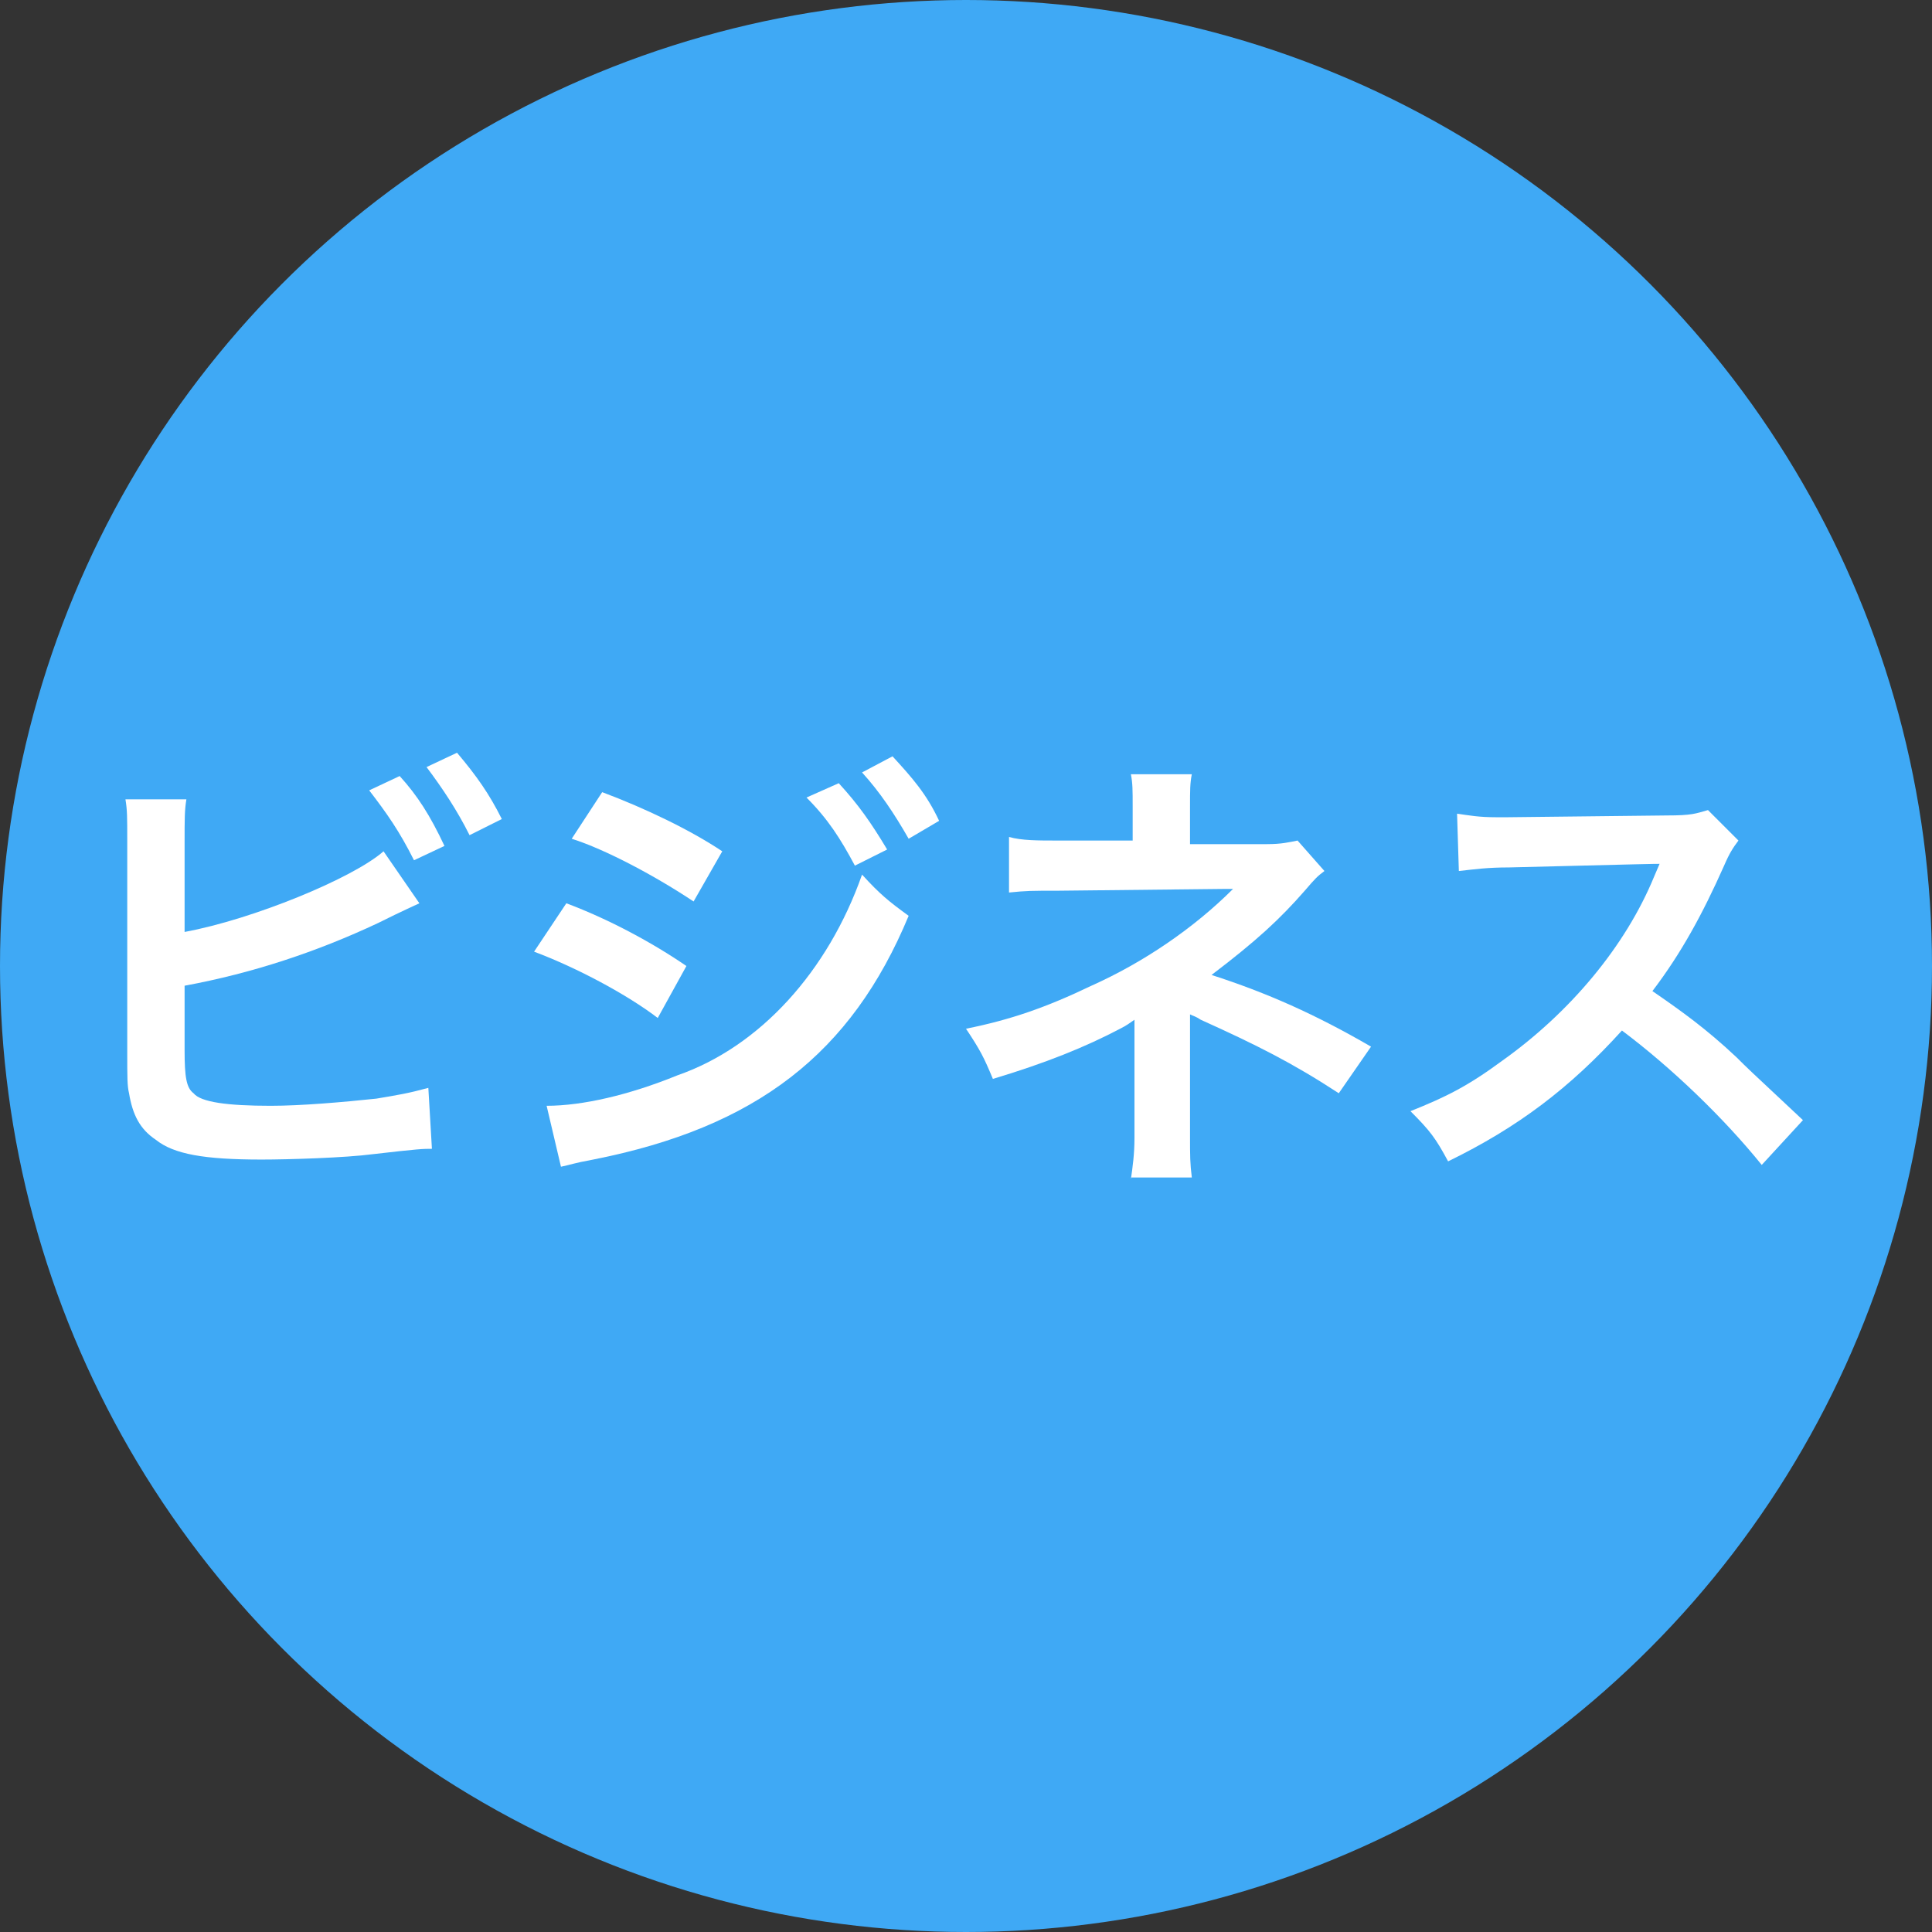
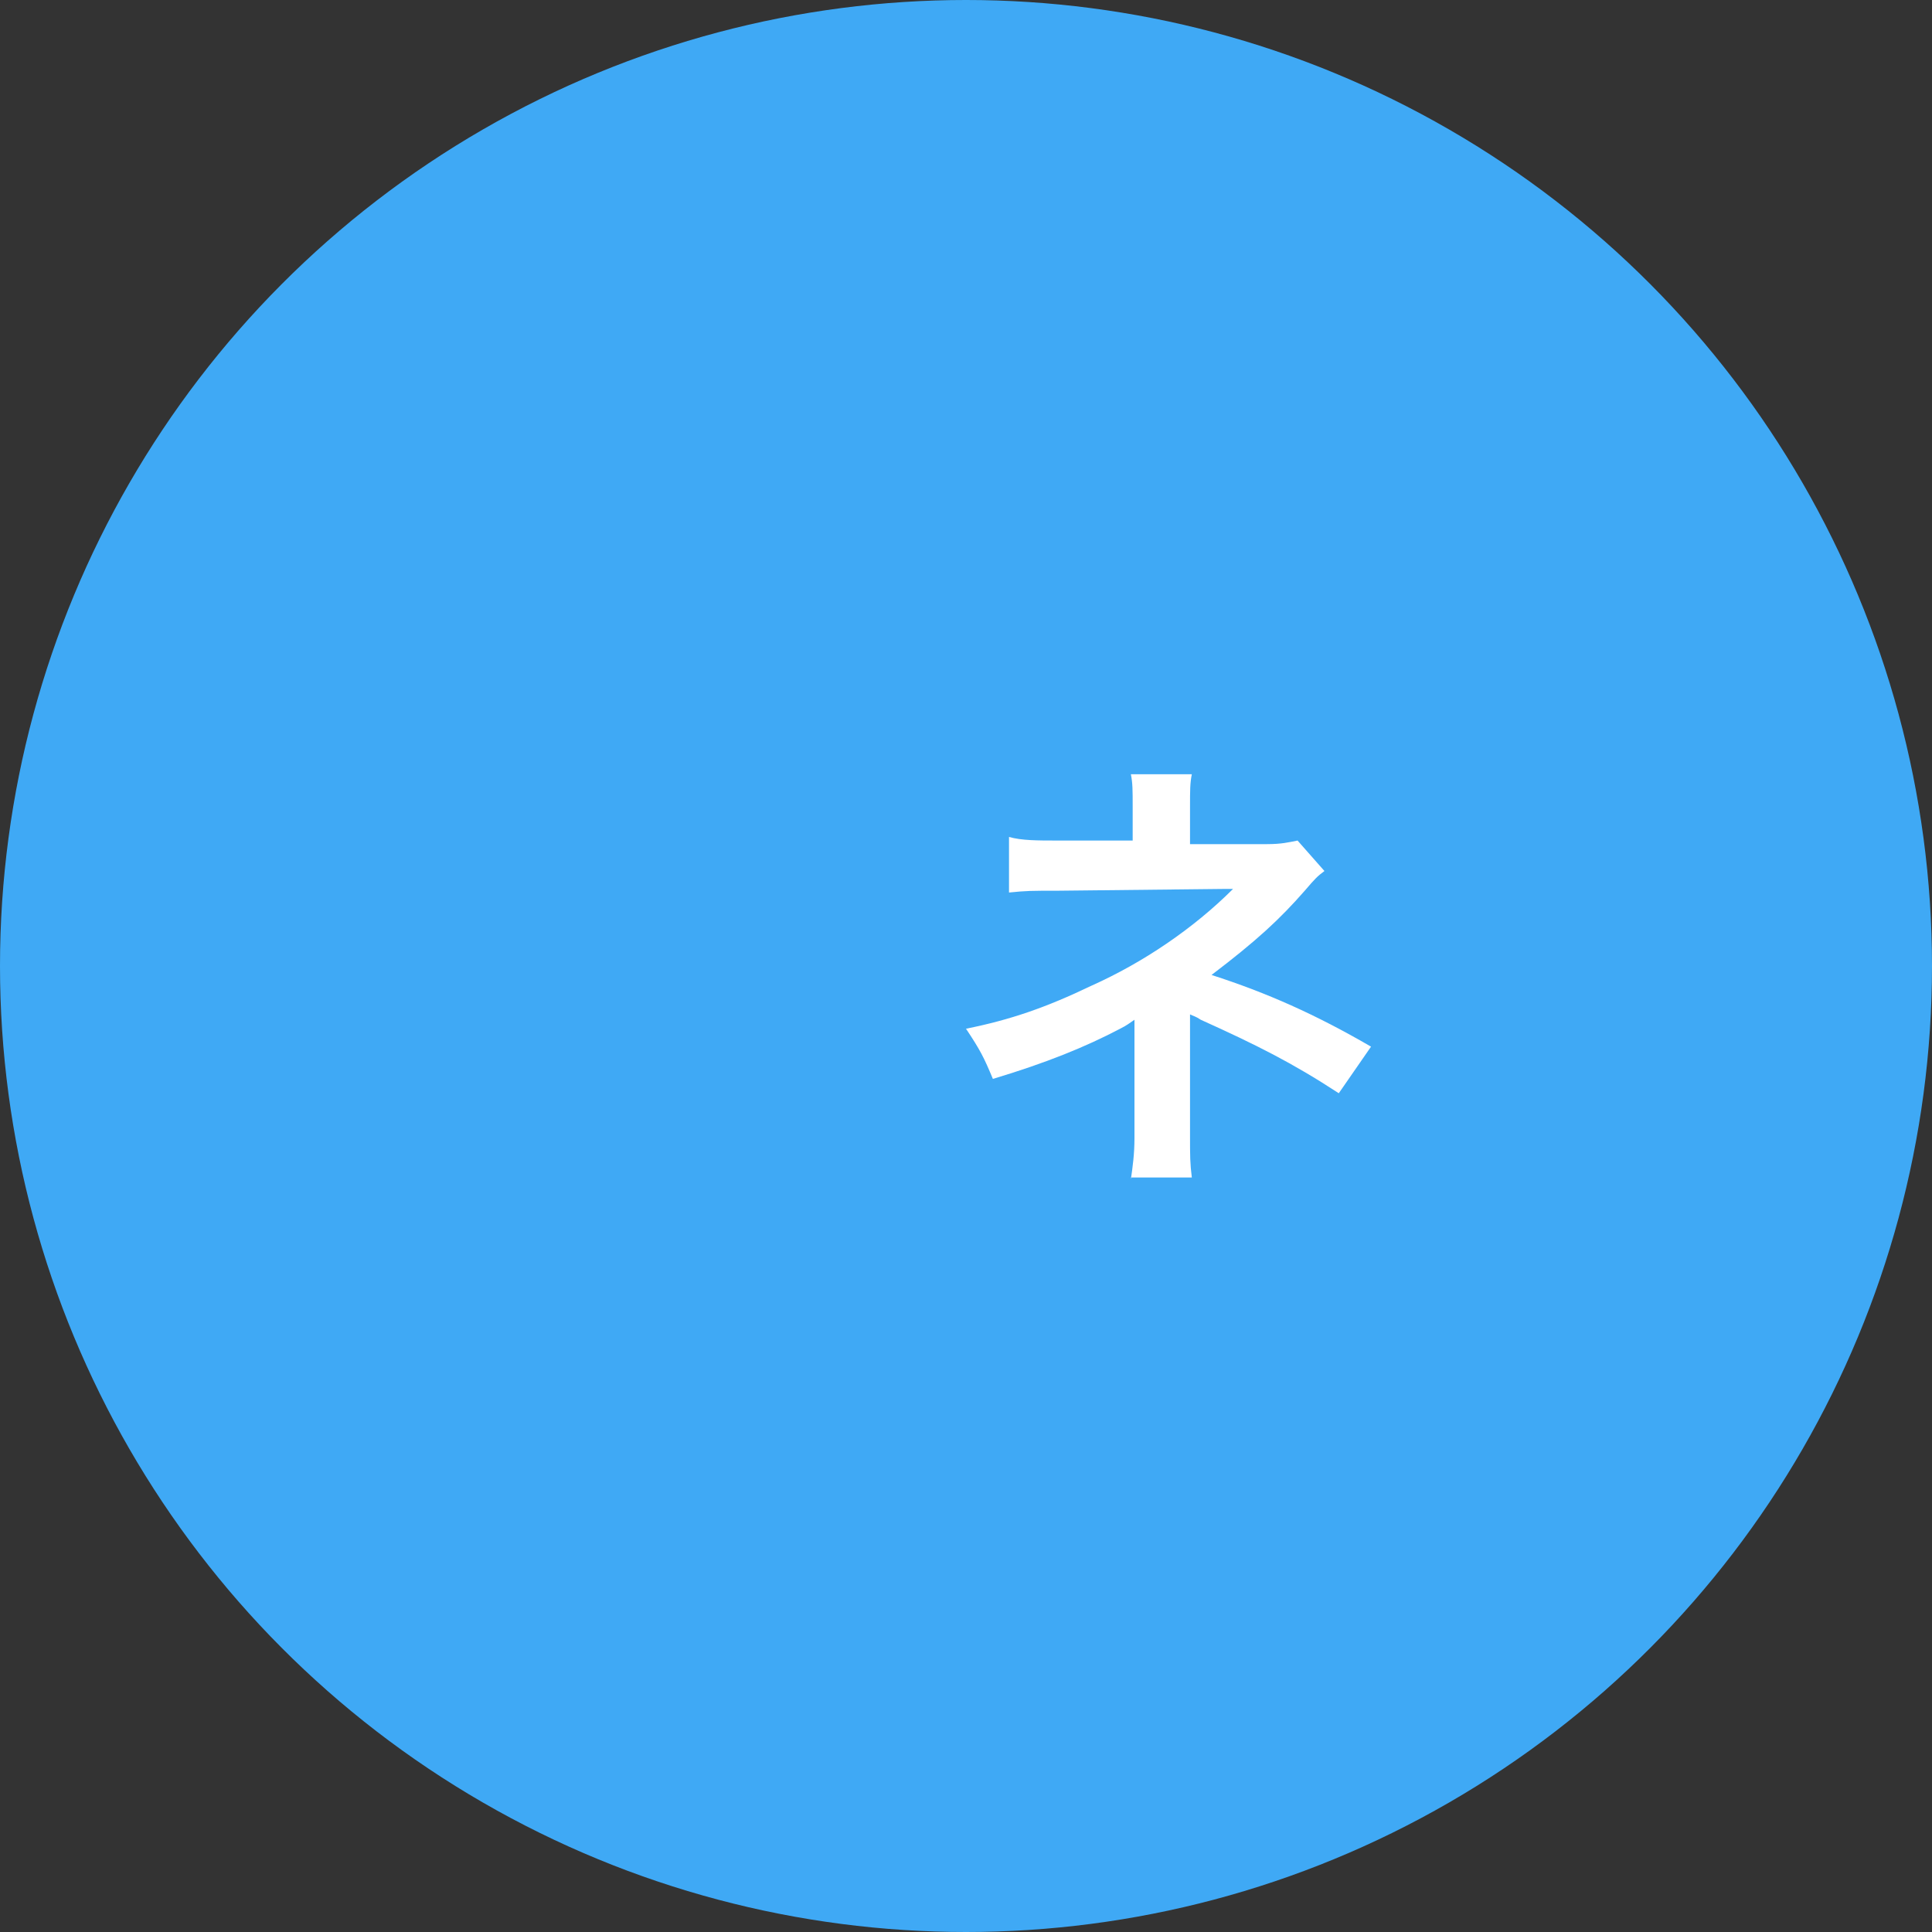
<svg xmlns="http://www.w3.org/2000/svg" version="1.1" id="レイヤー_1" x="0px" y="0px" width="107.8px" height="107.8px" viewBox="0 0 107.8 107.8" style="enable-background:new 0 0 107.8 107.8;" xml:space="preserve">
  <rect x="0" y="0" width="107.8" height="107.8" fill="#333333" stroke="none" />
  <style type="text/css">
	.st0{fill:#3FA9F5;}
	.st1{fill:#FFFFFF;}
</style>
  <g>
    <circle class="st0" cx="53.9" cy="53.9" r="53.9" />
    <g>
-       <path class="st1" d="M10.3,52c3.8-0.7,9.4-3,11.1-4.5l2,2.9c-0.2,0.1-0.9,0.4-2.3,1.1c-3.4,1.6-7,2.8-10.8,3.5v3.3    c0,0.1,0,0.3,0,0.3c0,1.5,0.1,2.1,0.5,2.4c0.4,0.5,1.9,0.7,4.3,0.7c1.7,0,4-0.2,5.9-0.4c1.2-0.2,1.8-0.3,2.9-0.6l0.2,3.4    c-0.5,0-0.7,0-3.3,0.3c-1.5,0.2-4.7,0.3-6.2,0.3c-3.2,0-4.9-0.3-5.9-1.1C7.8,63,7.4,62.2,7.2,61c-0.1-0.4-0.1-0.9-0.1-2.3l0-11.8    c0-1.3,0-1.7-0.1-2.3h3.4c-0.1,0.6-0.1,1.1-0.1,2.4V52z M22.3,43.3c1,1.1,1.7,2.2,2.5,3.9L23.1,48c-0.8-1.6-1.5-2.6-2.5-3.9    L22.3,43.3z M26.2,46.6c-0.7-1.4-1.5-2.6-2.4-3.8l1.7-0.8c1.1,1.3,1.8,2.3,2.5,3.7L26.2,46.6z" />
-       <path class="st1" d="M31.6,50.4c2.4,0.9,4.8,2.2,6.7,3.5l-1.6,2.9c-1.7-1.3-4.5-2.8-6.9-3.7L31.6,50.4z M30.5,61.7    c2,0,4.6-0.6,7.3-1.7c4.6-1.6,8.4-5.8,10.3-11.2c1,1.1,1.5,1.5,2.6,2.3c-3.2,7.7-8.5,11.8-17.6,13.6c-1.1,0.2-1.3,0.3-1.8,0.4    L30.5,61.7z M33.6,44.2c2.4,0.9,4.9,2.1,6.7,3.3l-1.6,2.8c-2.1-1.4-4.9-2.9-6.8-3.5L33.6,44.2z M46.8,43.7    c1.1,1.2,1.8,2.2,2.7,3.7l-1.8,0.9c-0.8-1.5-1.5-2.6-2.7-3.8L46.8,43.7z M50.7,46.8c-0.8-1.4-1.6-2.6-2.6-3.7l1.7-0.9    c1.1,1.2,1.9,2.1,2.6,3.6L50.7,46.8z" />
      <path class="st1" d="M63.1,65.8c0.1-0.7,0.2-1.4,0.2-2.3v-5.3c0-0.2,0-0.6,0-1.3c-0.3,0.2-0.4,0.3-0.8,0.5c-1.9,1-4.1,1.9-7.1,2.8    c-0.5-1.2-0.7-1.6-1.5-2.8c2.5-0.5,4.5-1.2,7-2.4c2.9-1.3,5.7-3.2,7.9-5.4c-0.2,0-0.2,0-0.5,0c-0.2,0-0.2,0-9.3,0.1    c-1.5,0-1.7,0-2.7,0.1v-3.1c0.7,0.2,1.6,0.2,2.7,0.2h4.2V45c0-0.9,0-1.3-0.1-1.8h3.4c-0.1,0.5-0.1,0.9-0.1,1.8v2.1h4.3    c0.8,0,1.2-0.1,1.7-0.2l1.5,1.7c-0.4,0.3-0.5,0.4-1.1,1.1c-1.4,1.6-2.7,2.8-5.2,4.7c3.1,1,5.8,2.2,8.9,4L74.7,61    c-2.6-1.7-4.6-2.7-7.7-4.1c-0.3-0.2-0.4-0.2-0.6-0.3c0,0.3,0,1,0,1.2v5.6c0,1.1,0,1.5,0.1,2.3H63.1z" />
-       <path class="st1" d="M98.3,65c-2.1-2.6-5-5.4-7.8-7.5c-2.9,3.2-5.8,5.4-9.7,7.3c-0.7-1.3-1-1.7-2.1-2.8c2-0.8,3.2-1.4,5.1-2.8    c3.8-2.7,6.9-6.4,8.5-10.3l0.3-0.7c-0.4,0-0.4,0-8.4,0.2c-1.2,0-1.9,0.1-2.8,0.2l-0.1-3.2c0.7,0.1,1.2,0.2,2.2,0.2    c0.1,0,0.3,0,0.6,0l8.9-0.1c1.4,0,1.6-0.1,2.3-0.3l1.7,1.7c-0.3,0.4-0.5,0.7-0.8,1.4c-1.2,2.7-2.4,4.9-4,7c1.6,1.1,3,2.1,4.7,3.7    c0.6,0.6,0.6,0.6,3.7,3.5L98.3,65z" />
    </g>
  </g>
</svg>